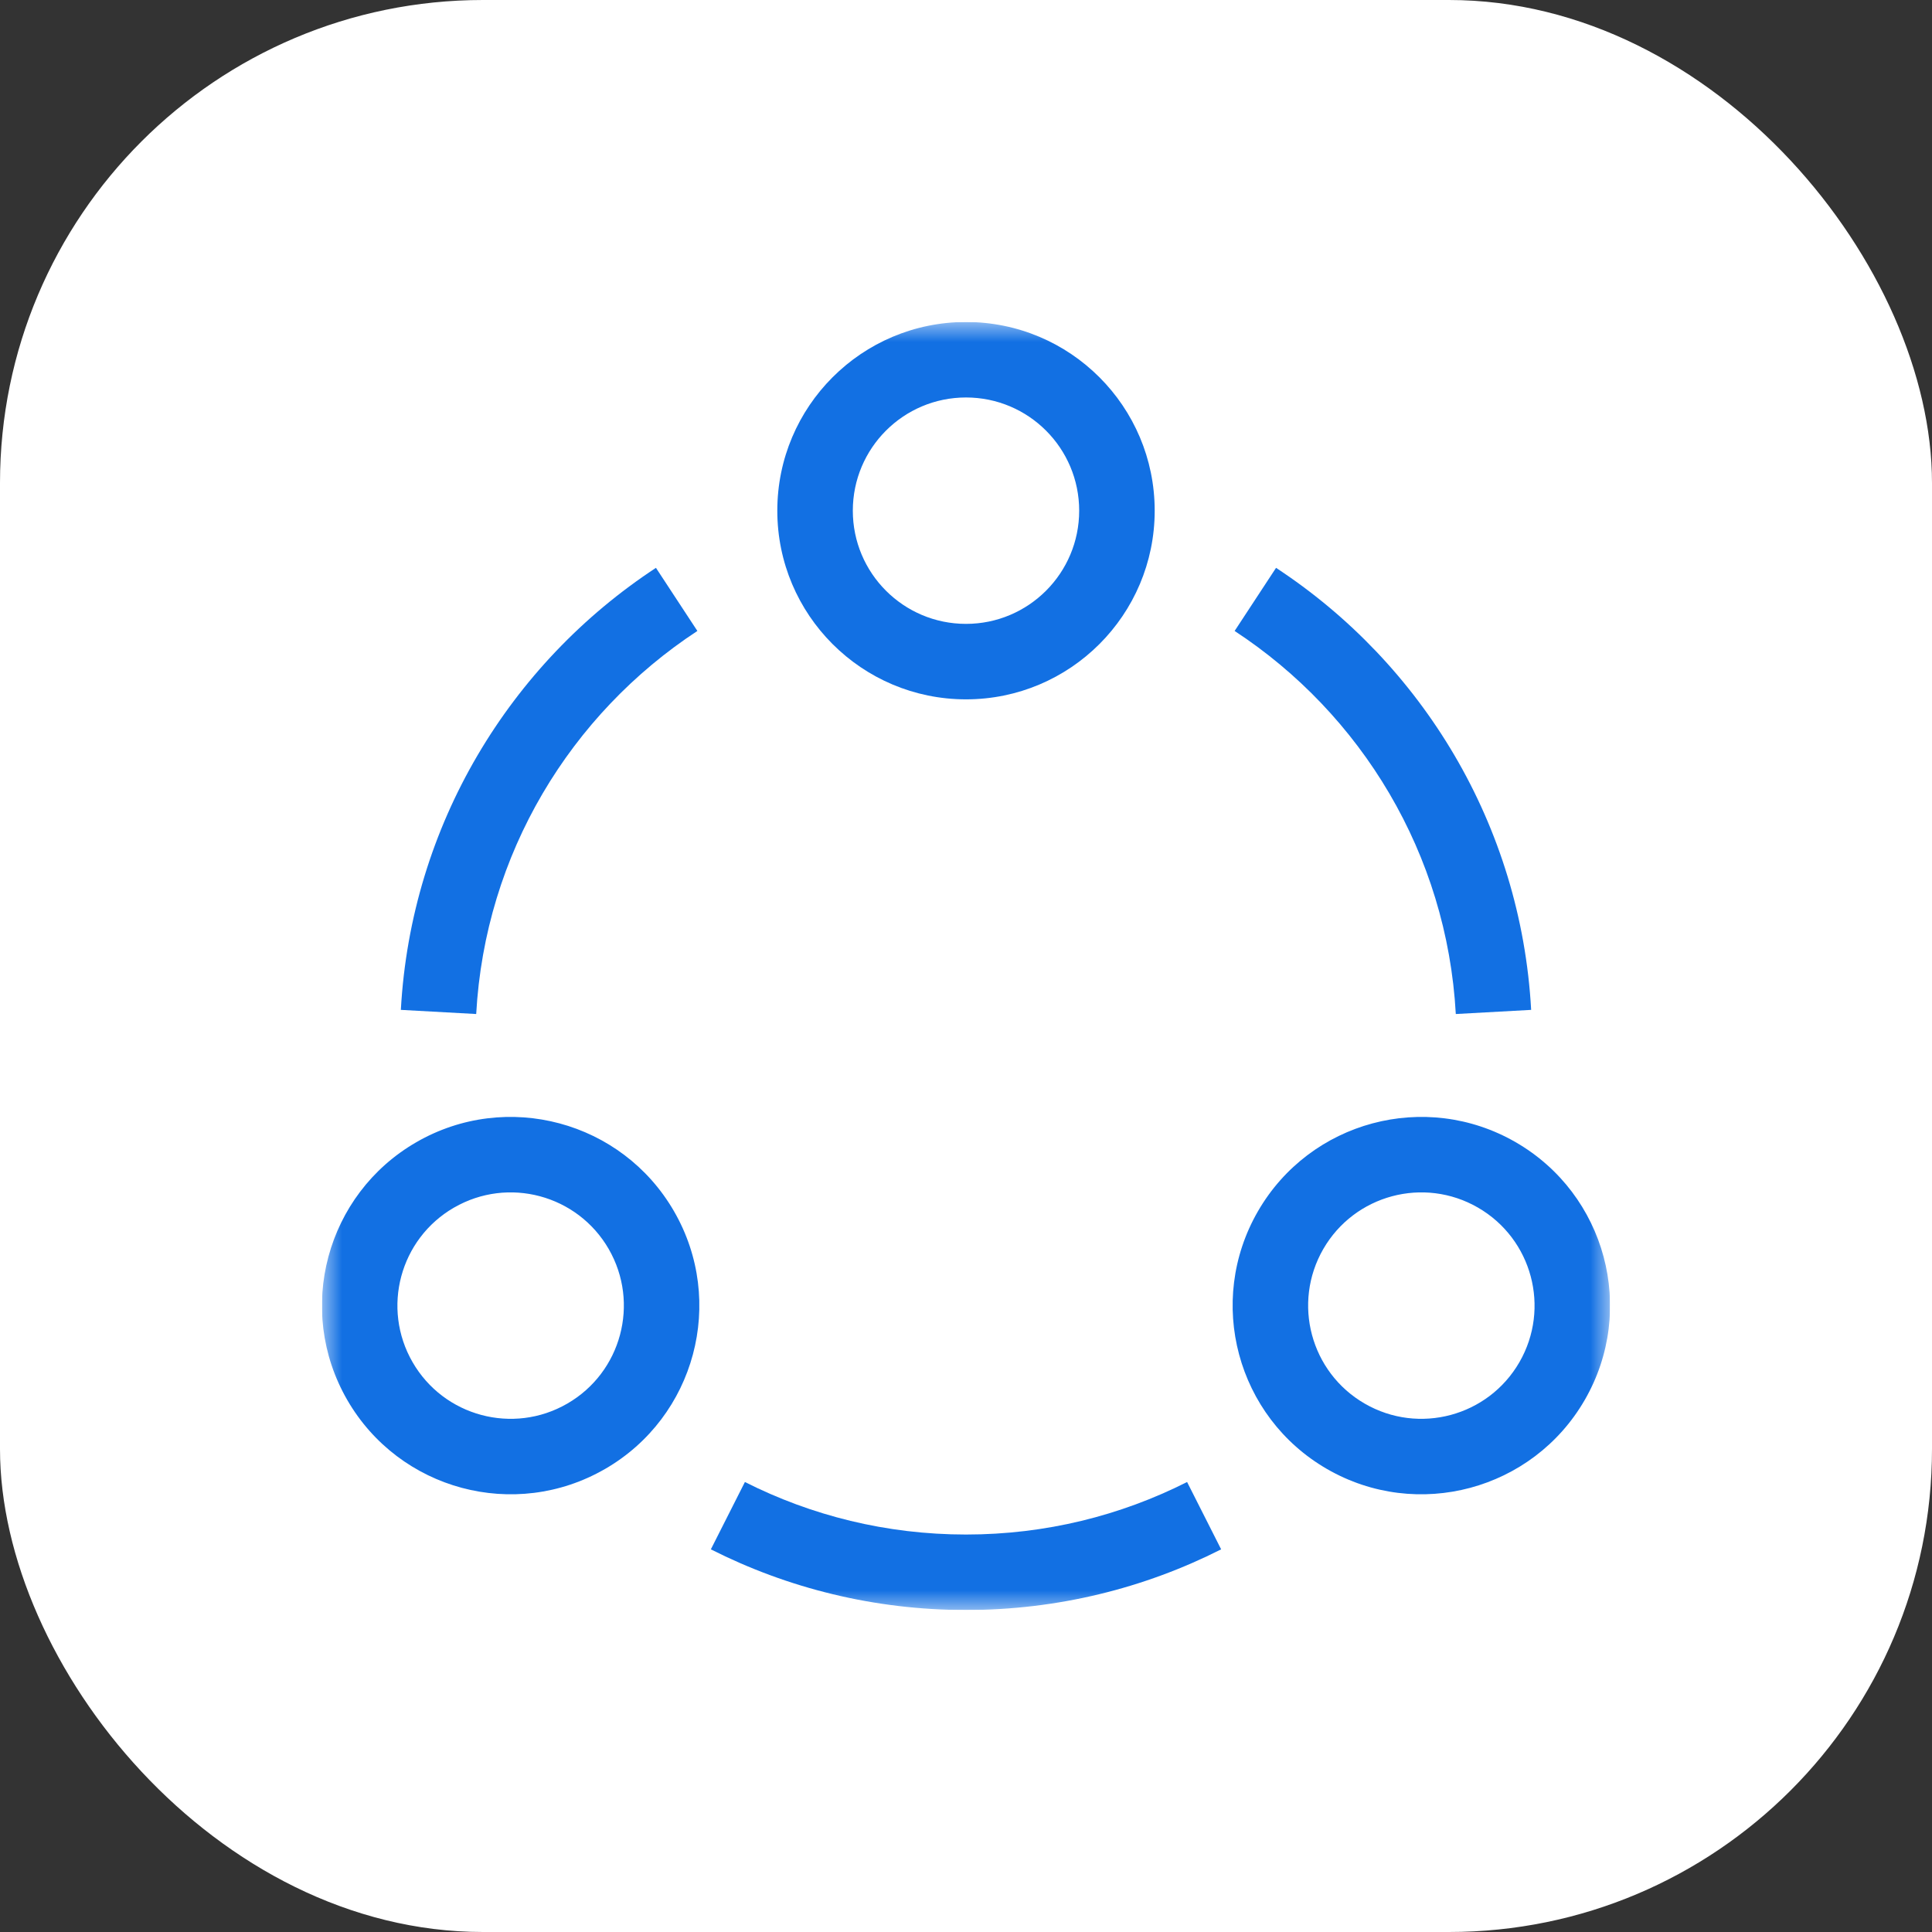
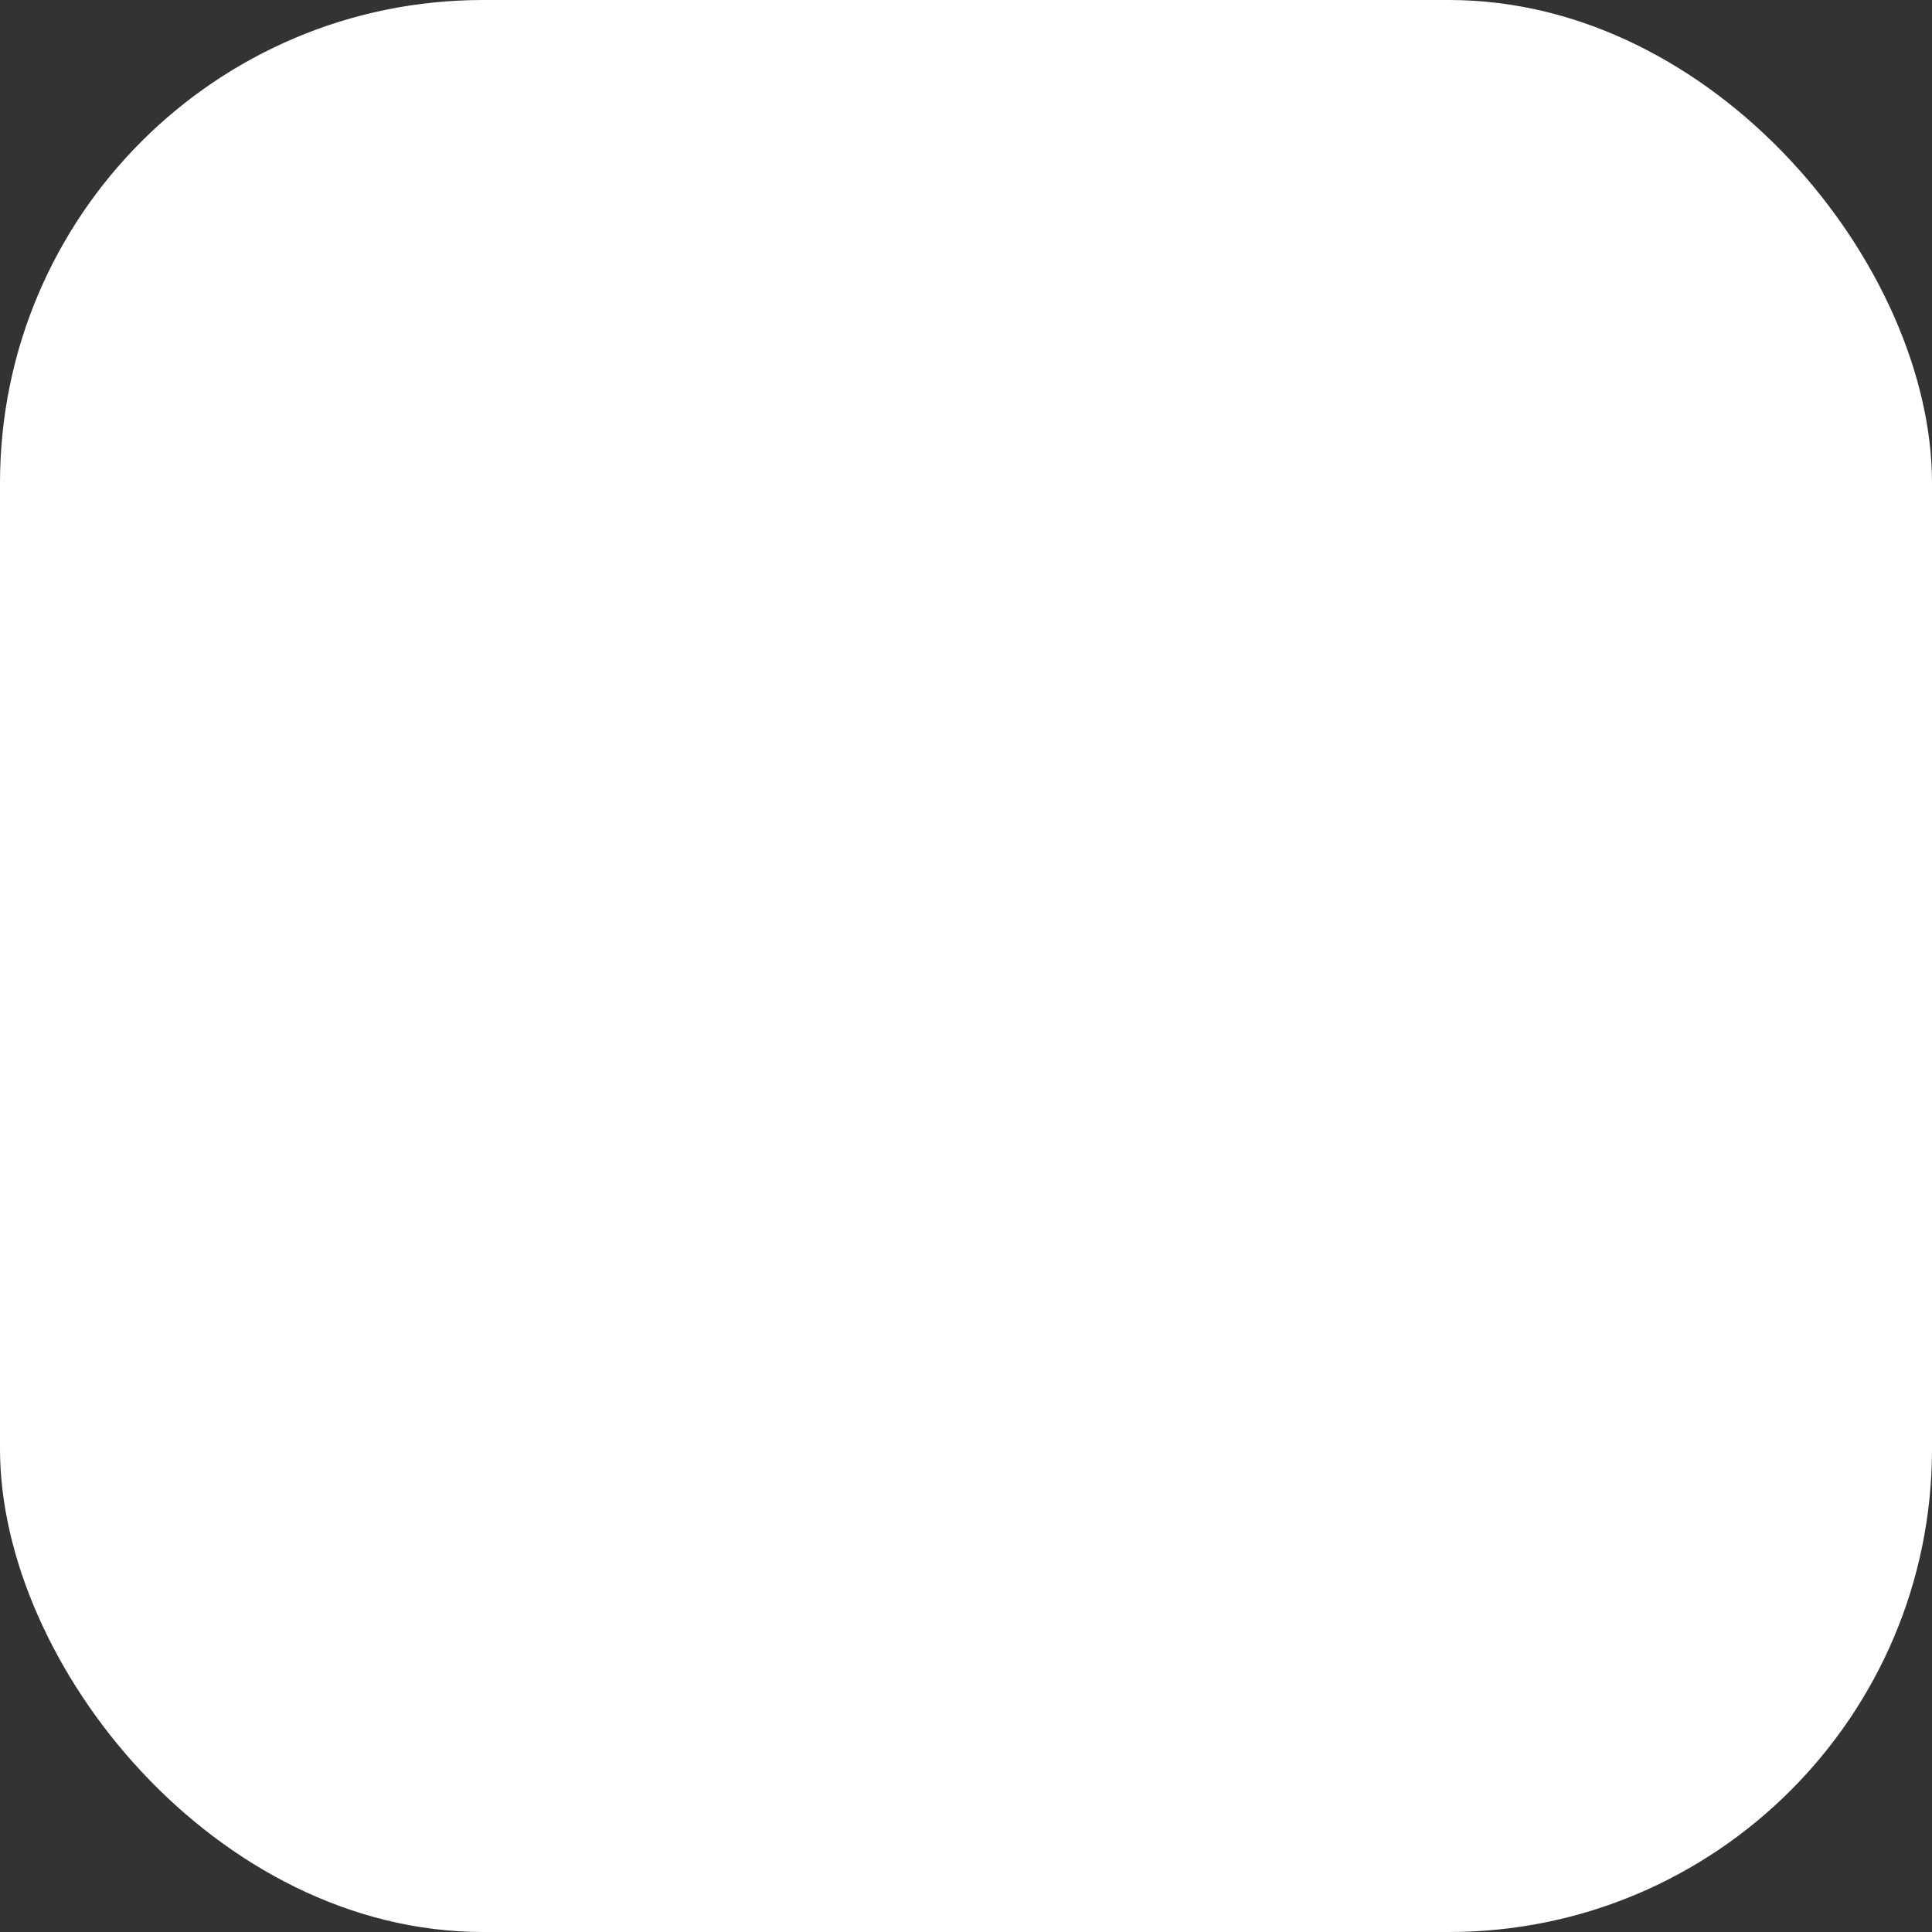
<svg xmlns="http://www.w3.org/2000/svg" width="48" height="48" viewBox="0 0 48 48" fill="none">
  <rect x="0" y="0" width="48" height="48" fill="#333333" stroke="none" />
  <rect width="48" height="48" rx="12" fill="white" />
  <g clip-path="url(#clip0_78_709)">
    <mask id="mask0_78_709" style="mask-type:luminance" maskUnits="userSpaceOnUse" x="8" y="8" width="32" height="32">
-       <path d="M8 8H40V40H8V8Z" fill="white" />
+       <path d="M8 8H40V40H8V8" fill="white" />
    </mask>
    <g mask="url(#mask0_78_709)">
-       <path fill-rule="evenodd" clip-rule="evenodd" d="M19.312 12.688C19.312 15.276 21.411 17.375 24 17.375C26.589 17.375 28.688 15.276 28.688 12.688C28.688 10.099 26.589 8 24 8C21.411 8 19.312 10.099 19.312 12.688ZM24 15.5C22.447 15.5 21.188 14.241 21.188 12.688C21.188 11.134 22.447 9.875 24 9.875C25.553 9.875 26.812 11.134 26.812 12.688C26.812 14.241 25.553 15.5 24 15.5Z" fill="#1270E3" />
      <path fill-rule="evenodd" clip-rule="evenodd" d="M8.627 34.781C9.922 37.023 12.789 37.791 15.03 36.497L15.031 36.497C17.273 35.203 18.041 32.336 16.746 30.094L16.746 30.094C15.452 27.852 12.585 27.084 10.343 28.378C8.101 29.672 7.333 32.539 8.627 34.781M14.093 34.873C12.748 35.65 11.028 35.189 10.251 33.844L10.251 33.844C9.474 32.499 9.935 30.779 11.28 30.002L11.281 30.002C12.626 29.225 14.346 29.686 15.123 31.031M14.093 34.873C15.438 34.097 15.899 32.377 15.123 31.031Z" fill="#1270E3" />
      <path fill-rule="evenodd" clip-rule="evenodd" d="M32.969 36.497C35.211 37.791 38.078 37.023 39.373 34.781C40.667 32.539 39.899 29.672 37.657 28.378L37.657 28.378C35.415 27.084 32.548 27.852 31.253 30.094L31.253 30.094C29.959 32.336 30.727 35.203 32.969 36.497ZM37.749 33.844C36.972 35.189 35.252 35.65 33.907 34.873L33.907 34.873C32.562 34.097 32.101 32.377 32.877 31.031C33.654 29.686 35.374 29.225 36.719 30.002M36.719 30.002C38.065 30.779 38.525 32.499 37.749 33.844L37.749 33.844" fill="#1270E3" />
      <path fill-rule="evenodd" clip-rule="evenodd" d="M16.297 14.108C12.674 16.484 10.212 20.492 9.959 25.09L11.831 25.193C12.05 21.212 14.181 17.738 17.326 15.676L16.297 14.108Z" fill="#1270E3" />
-       <path fill-rule="evenodd" clip-rule="evenodd" d="M38.041 25.09C37.788 20.492 35.326 16.484 31.703 14.108L30.674 15.676C33.819 17.738 35.95 21.212 36.169 25.193L38.041 25.09Z" fill="#1270E3" />
      <path fill-rule="evenodd" clip-rule="evenodd" d="M17.661 38.493C19.567 39.457 21.721 40 24 40C26.279 40 28.433 39.457 30.339 38.493L29.493 36.82C27.843 37.654 25.978 38.125 24 38.125C22.022 38.125 20.157 37.654 18.507 36.82L17.661 38.493Z" fill="#1270E3" />
    </g>
  </g>
  <defs>
    <clipPath id="clip0_78_709">
-       <rect width="32" height="32" fill="white" transform="translate(8 8)" />
-     </clipPath>
+       </clipPath>
  </defs>
</svg>